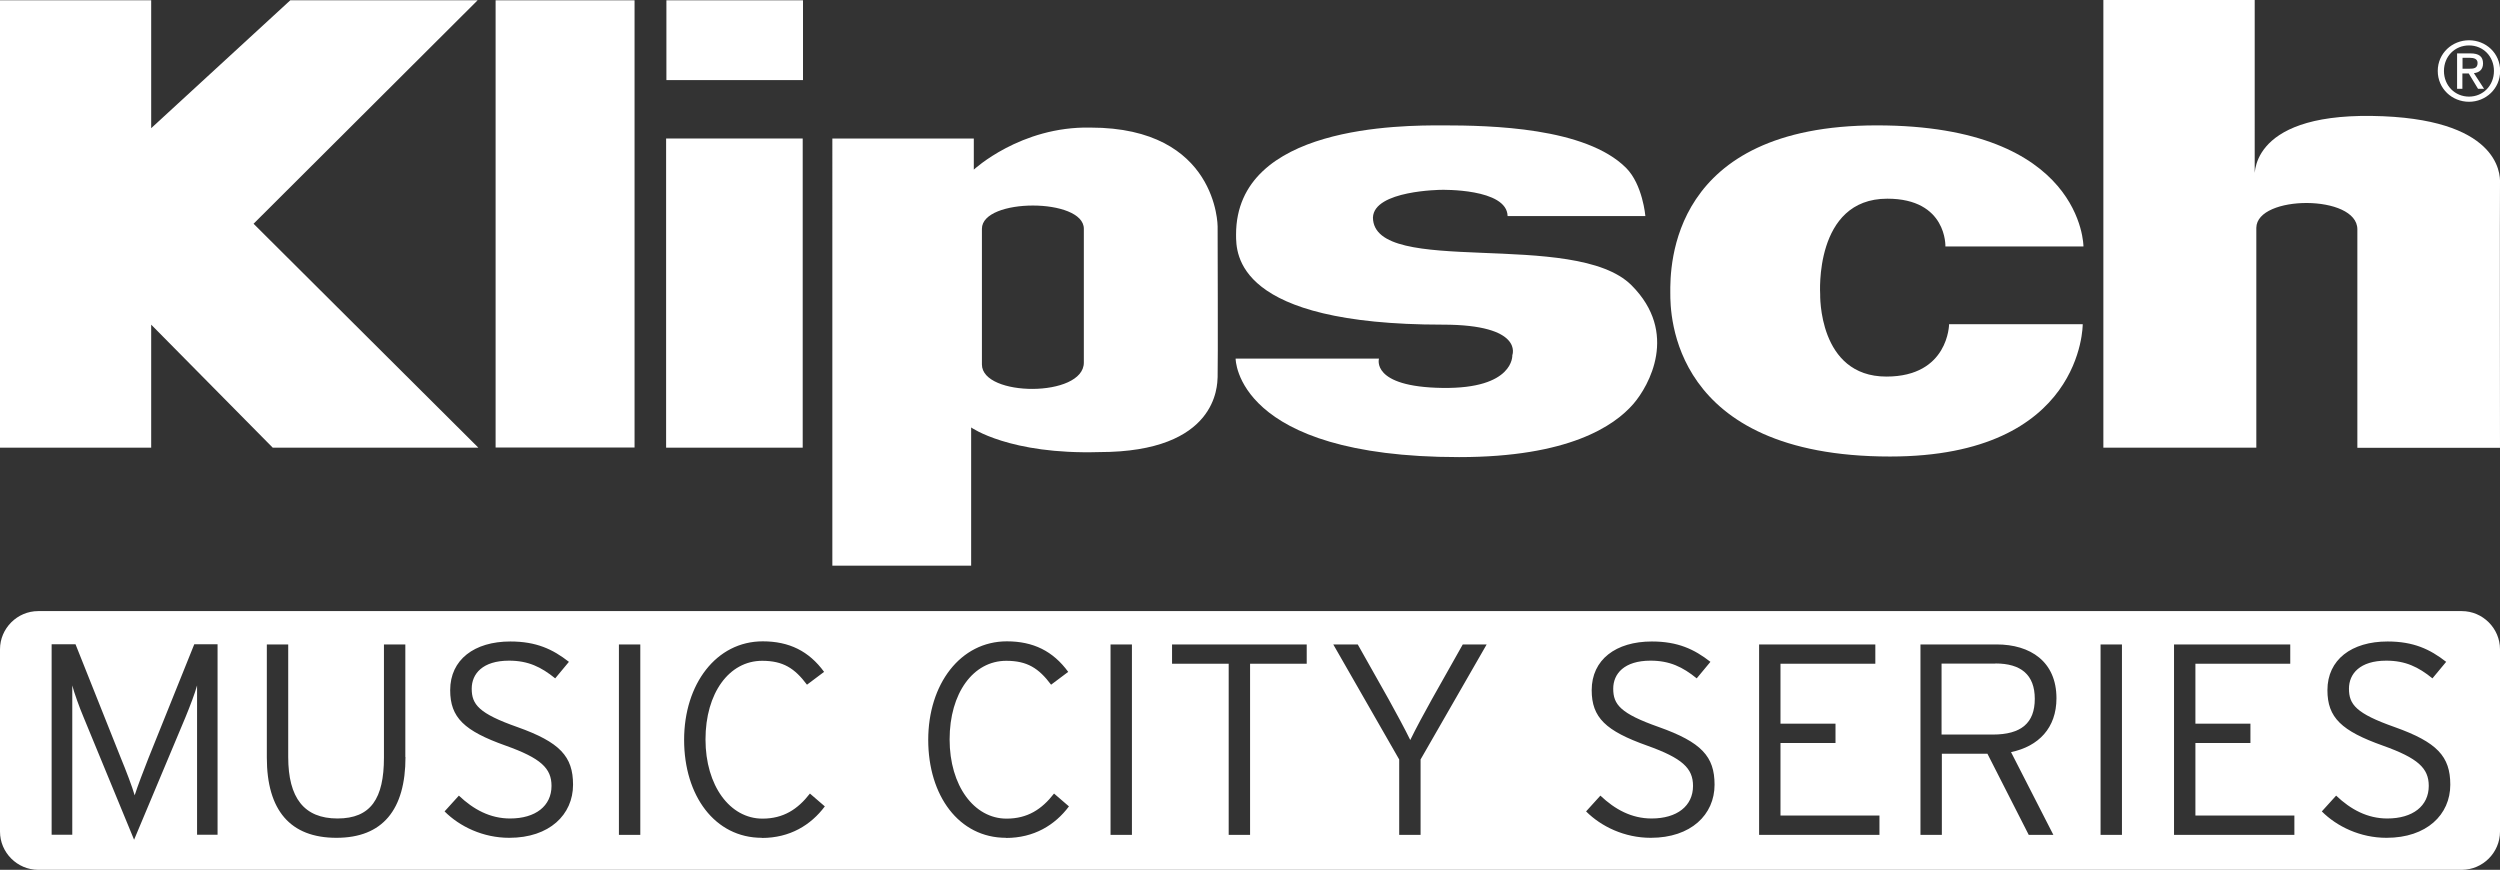
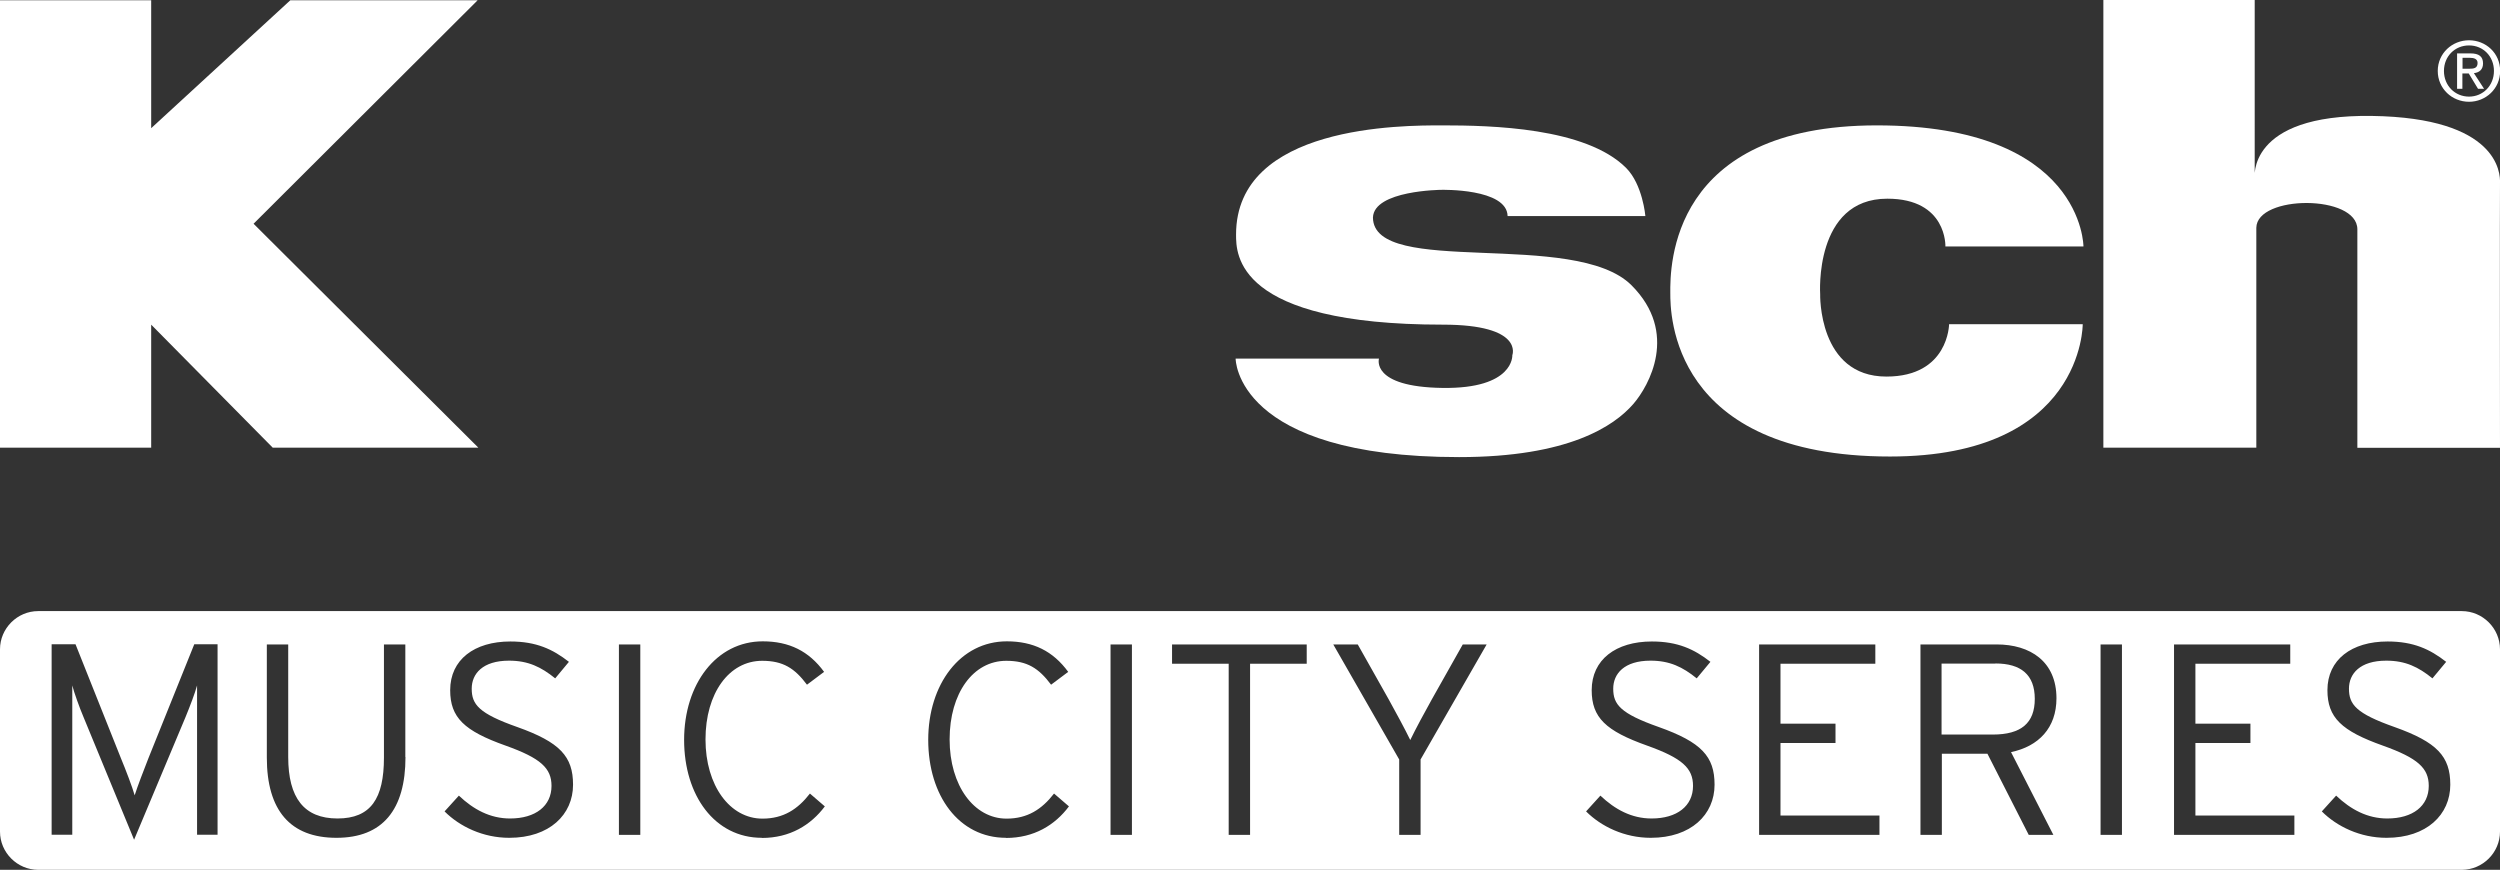
<svg xmlns="http://www.w3.org/2000/svg" id="Layer_1" data-name="Layer 1" viewBox="0 0 169.49 58.97">
  <rect x="0" y="0" width="169.49" height="58.97" fill="#333333" stroke="none" />
  <defs>
    <style>
      .cls-1 {
        fill: #fff;
        stroke-width: 0px;
      }
    </style>
  </defs>
  <g>
    <polygon class="cls-1" points="10.25 .02 0 .02 0 30.35 10.25 30.35 10.25 22.01 18.49 30.35 32.43 30.35 17.19 15.17 32.38 .02 19.68 .02 10.25 8.69 10.25 .02" />
-     <rect class="cls-1" x="33.6" y=".02" width="9.42" height="30.32" />
-     <rect class="cls-1" x="45.18" y=".02" width="9.26" height="5.41" />
-     <rect class="cls-1" x="45.16" y="9.39" width="9.26" height="20.96" />
-     <path class="cls-1" d="m66.02,9.39v2.11s3.17-2.95,7.91-2.85c8.63,0,8.62,6.7,8.62,6.7,0,0,.03,9.66,0,10.22-.03.55.01,5.08-8.02,5.08-6.09.18-8.69-1.67-8.69-1.67v9.37h-9.41V9.39h9.61Zm.55,15.32c0,2.21,6.91,2.25,6.91-.13v-9.07c0-2.1-6.91-2.1-6.91,0v9.21Z" />
    <path class="cls-1" d="m141.25,16.71s0-8.21-14.01-8.21-14.02,9.55-14,11.39c0,1.3,0,11.06,14.9,11.06,13.12,0,13.06-8.97,13.06-8.97h-9.06s-.03,3.55-4.25,3.55c-4.64,0-4.49-5.59-4.49-5.59,0,0-.43-6.47,4.55-6.47,4.07,0,3.94,3.25,3.94,3.24h9.37Z" />
    <path class="cls-1" d="m142.6,0v30.35h10.37v-14.91c.04-2.24,6.85-2.27,6.85.11v14.81h9.67s-.02-17.3,0-17.96c.03-.66-.13-4.42-8.69-4.54-8.53-.12-7.94,4.25-7.94,4.25V0h-10.26Z" />
    <path class="cls-1" d="m165.69,4.81c0-.99.74-1.73,1.7-1.73s1.69.74,1.69,1.73-.74,1.74-1.69,1.74-1.7-.74-1.7-1.74Zm1.7,2.09c1.13,0,2.11-.88,2.11-2.09s-.97-2.08-2.11-2.08-2.12.88-2.12,2.08.97,2.09,2.12,2.09Zm-.44-1.92h.42l.63,1.04h.41l-.69-1.06c.35-.04.62-.23.62-.66,0-.47-.28-.68-.85-.68h-.91v2.4h.36v-1.04Zm0-.31v-.75h.5c.25,0,.52.06.52.35,0,.37-.28.39-.58.39h-.44Z" />
    <path class="cls-1" d="m111.56,14.65h-9.35c-.04-1.89-4.49-1.78-4.49-1.78,0,0-4.58.03-4.64,1.88.04,4.08,13.7.76,17.53,4.59,3.22,3.22,1.18,6.82.13,8.04-1.3,1.5-4.39,3.61-11.82,3.61-15.18,0-15.15-6.68-15.15-6.68h9.72s-.59,1.92,4.3,1.99c4.88.07,4.74-2.22,4.74-2.22,0,0,.81-2.07-4.71-2.07-14.05,0-14.02-4.79-14.02-6.11,0-7.43,11.28-7.4,13.98-7.4,3.3,0,9.71.14,12.46,2.88,1.13,1.13,1.31,3.27,1.31,3.27Z" />
  </g>
  <path class="cls-1" d="m166.9,41.43H2.59c-1.42,0-2.59,1.17-2.59,2.59v12.36c0,1.42,1.17,2.59,2.59,2.59h164.31c1.42,0,2.59-1.17,2.59-2.59v-12.36c0-1.42-1.17-2.59-2.59-2.59ZM14.76,56.59h-1.4v-10.12c-.13.5-.5,1.46-.78,2.14l-3.49,8.32-3.43-8.32c-.28-.66-.63-1.64-.76-2.14v10.12h-1.4v-12.91h1.62l3.08,7.73c.32.77.78,1.97.93,2.51.17-.55.63-1.75.93-2.51l3.11-7.73h1.58v12.91Zm12.73-5.27c0,3.58-1.55,5.48-4.68,5.48s-4.72-1.86-4.72-5.44v-7.67h1.45v7.63c0,2.78,1.08,4.17,3.34,4.17s3.15-1.35,3.15-4.13v-7.67h1.45v7.63Zm7.03,5.48c-1.77,0-3.35-.76-4.38-1.79l.97-1.07c.99.94,2.12,1.55,3.47,1.55,1.73,0,2.81-.85,2.81-2.21,0-1.2-.73-1.88-3.11-2.73-2.81-1-3.76-1.9-3.76-3.76,0-2.07,1.64-3.3,4.08-3.3,1.75,0,2.87.52,3.97,1.38l-.93,1.12c-.95-.77-1.83-1.2-3.13-1.2-1.79,0-2.53.89-2.53,1.9,0,1.07.48,1.68,3.09,2.6,2.89,1.03,3.78,1.99,3.78,3.91,0,2.03-1.6,3.6-4.32,3.6Zm8.89-.2h-1.45v-12.91h1.45v12.91Zm8.24.2c-3.19,0-5.27-2.86-5.27-6.64s2.18-6.68,5.33-6.68c1.79,0,3.13.66,4.16,2.07l-1.16.87c-.84-1.12-1.62-1.62-3.04-1.62-2.24,0-3.84,2.19-3.84,5.33s1.66,5.37,3.86,5.37c1.42,0,2.39-.63,3.22-1.7l1.01.87c-.95,1.27-2.37,2.14-4.27,2.14Zm16.55,0c-3.19,0-5.27-2.86-5.27-6.64s2.18-6.68,5.33-6.68c1.79,0,3.13.66,4.16,2.07l-1.16.87c-.84-1.12-1.62-1.62-3.04-1.62-2.24,0-3.84,2.19-3.84,5.33s1.66,5.37,3.86,5.37c1.42,0,2.39-.63,3.22-1.7l1.01.87c-.95,1.27-2.37,2.14-4.27,2.14Zm8.54-.2h-1.45v-12.91h1.45v12.91Zm11.85-11.6h-3.84v11.6h-1.45v-11.6h-3.84v-1.31h9.13v1.31Zm7.72,6.47v5.13h-1.45v-5.11l-4.47-7.8h1.66l2.09,3.71c.52.94,1.1,2.01,1.47,2.77.37-.76.95-1.84,1.47-2.77l2.09-3.71h1.62l-4.47,7.78Zm15.6,5.33c-1.77,0-3.35-.76-4.38-1.79l.97-1.07c.99.94,2.12,1.55,3.47,1.55,1.73,0,2.81-.85,2.81-2.21,0-1.2-.73-1.88-3.11-2.73-2.81-1-3.76-1.9-3.76-3.76,0-2.07,1.64-3.3,4.08-3.3,1.75,0,2.87.52,3.97,1.38l-.93,1.12c-.95-.77-1.83-1.2-3.13-1.2-1.79,0-2.53.89-2.53,1.9,0,1.07.48,1.68,3.09,2.6,2.89,1.03,3.78,1.99,3.78,3.91,0,2.03-1.6,3.6-4.32,3.6Zm15.51-.2h-8.16v-12.91h7.88v1.31h-6.43v4.06h3.73v1.31h-3.73v4.92h6.71v1.31Zm11.8,0h-1.68l-2.8-5.5h-3.09v5.5h-1.45v-12.91h5.16c2.29,0,4.06,1.16,4.06,3.65,0,2.01-1.21,3.26-3.08,3.65l2.87,5.61Zm4.64,0h-1.45v-12.91h1.45v12.91Zm11.69,0h-8.16v-12.91h7.88v1.31h-6.43v4.06h3.73v1.31h-3.73v4.92h6.71v1.31Zm6.24.2c-1.77,0-3.35-.76-4.38-1.79l.97-1.07c.99.94,2.12,1.55,3.47,1.55,1.73,0,2.81-.85,2.81-2.21,0-1.2-.73-1.88-3.11-2.73-2.81-1-3.76-1.9-3.76-3.76,0-2.07,1.64-3.3,4.08-3.3,1.75,0,2.87.52,3.97,1.38l-.93,1.12c-.95-.77-1.83-1.2-3.13-1.2-1.79,0-2.53.89-2.53,1.9,0,1.07.48,1.68,3.09,2.6,2.89,1.03,3.78,1.99,3.78,3.91,0,2.03-1.6,3.6-4.32,3.6Z" />
  <path class="cls-1" d="m135.28,44.99h-3.65v4.81h3.47c1.94,0,2.85-.79,2.85-2.42s-.93-2.4-2.67-2.4Z" />
</svg>